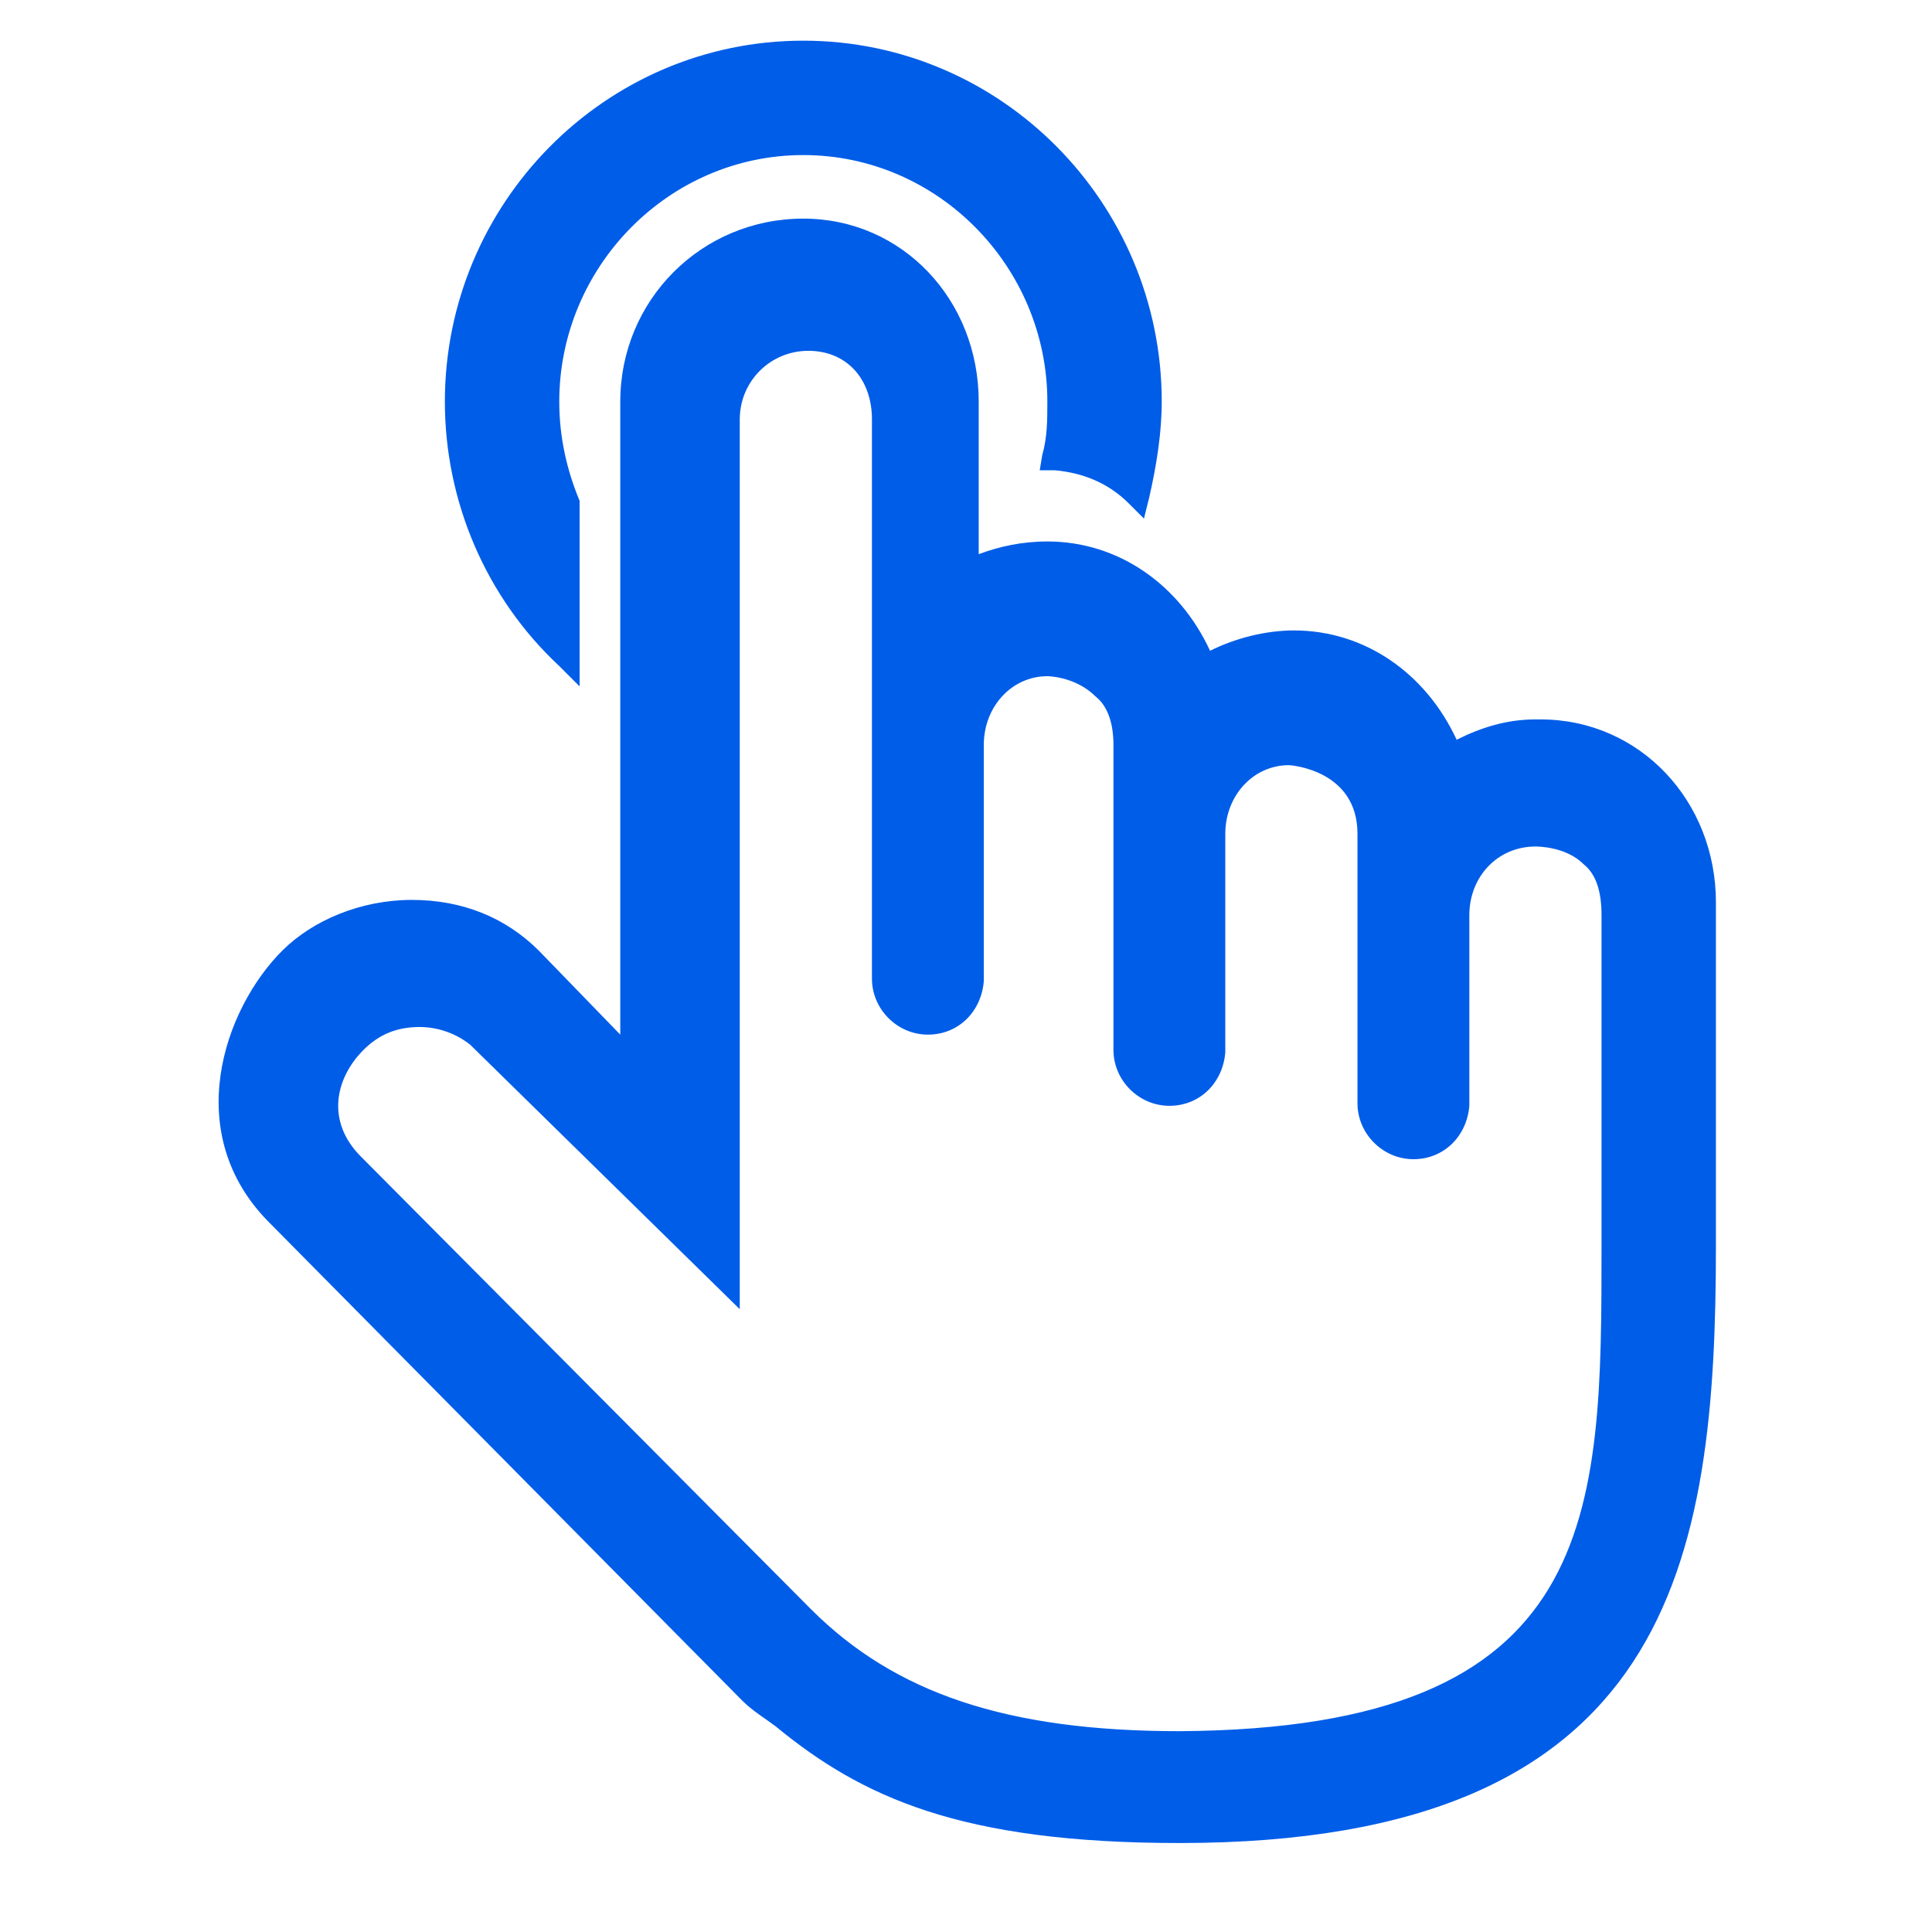
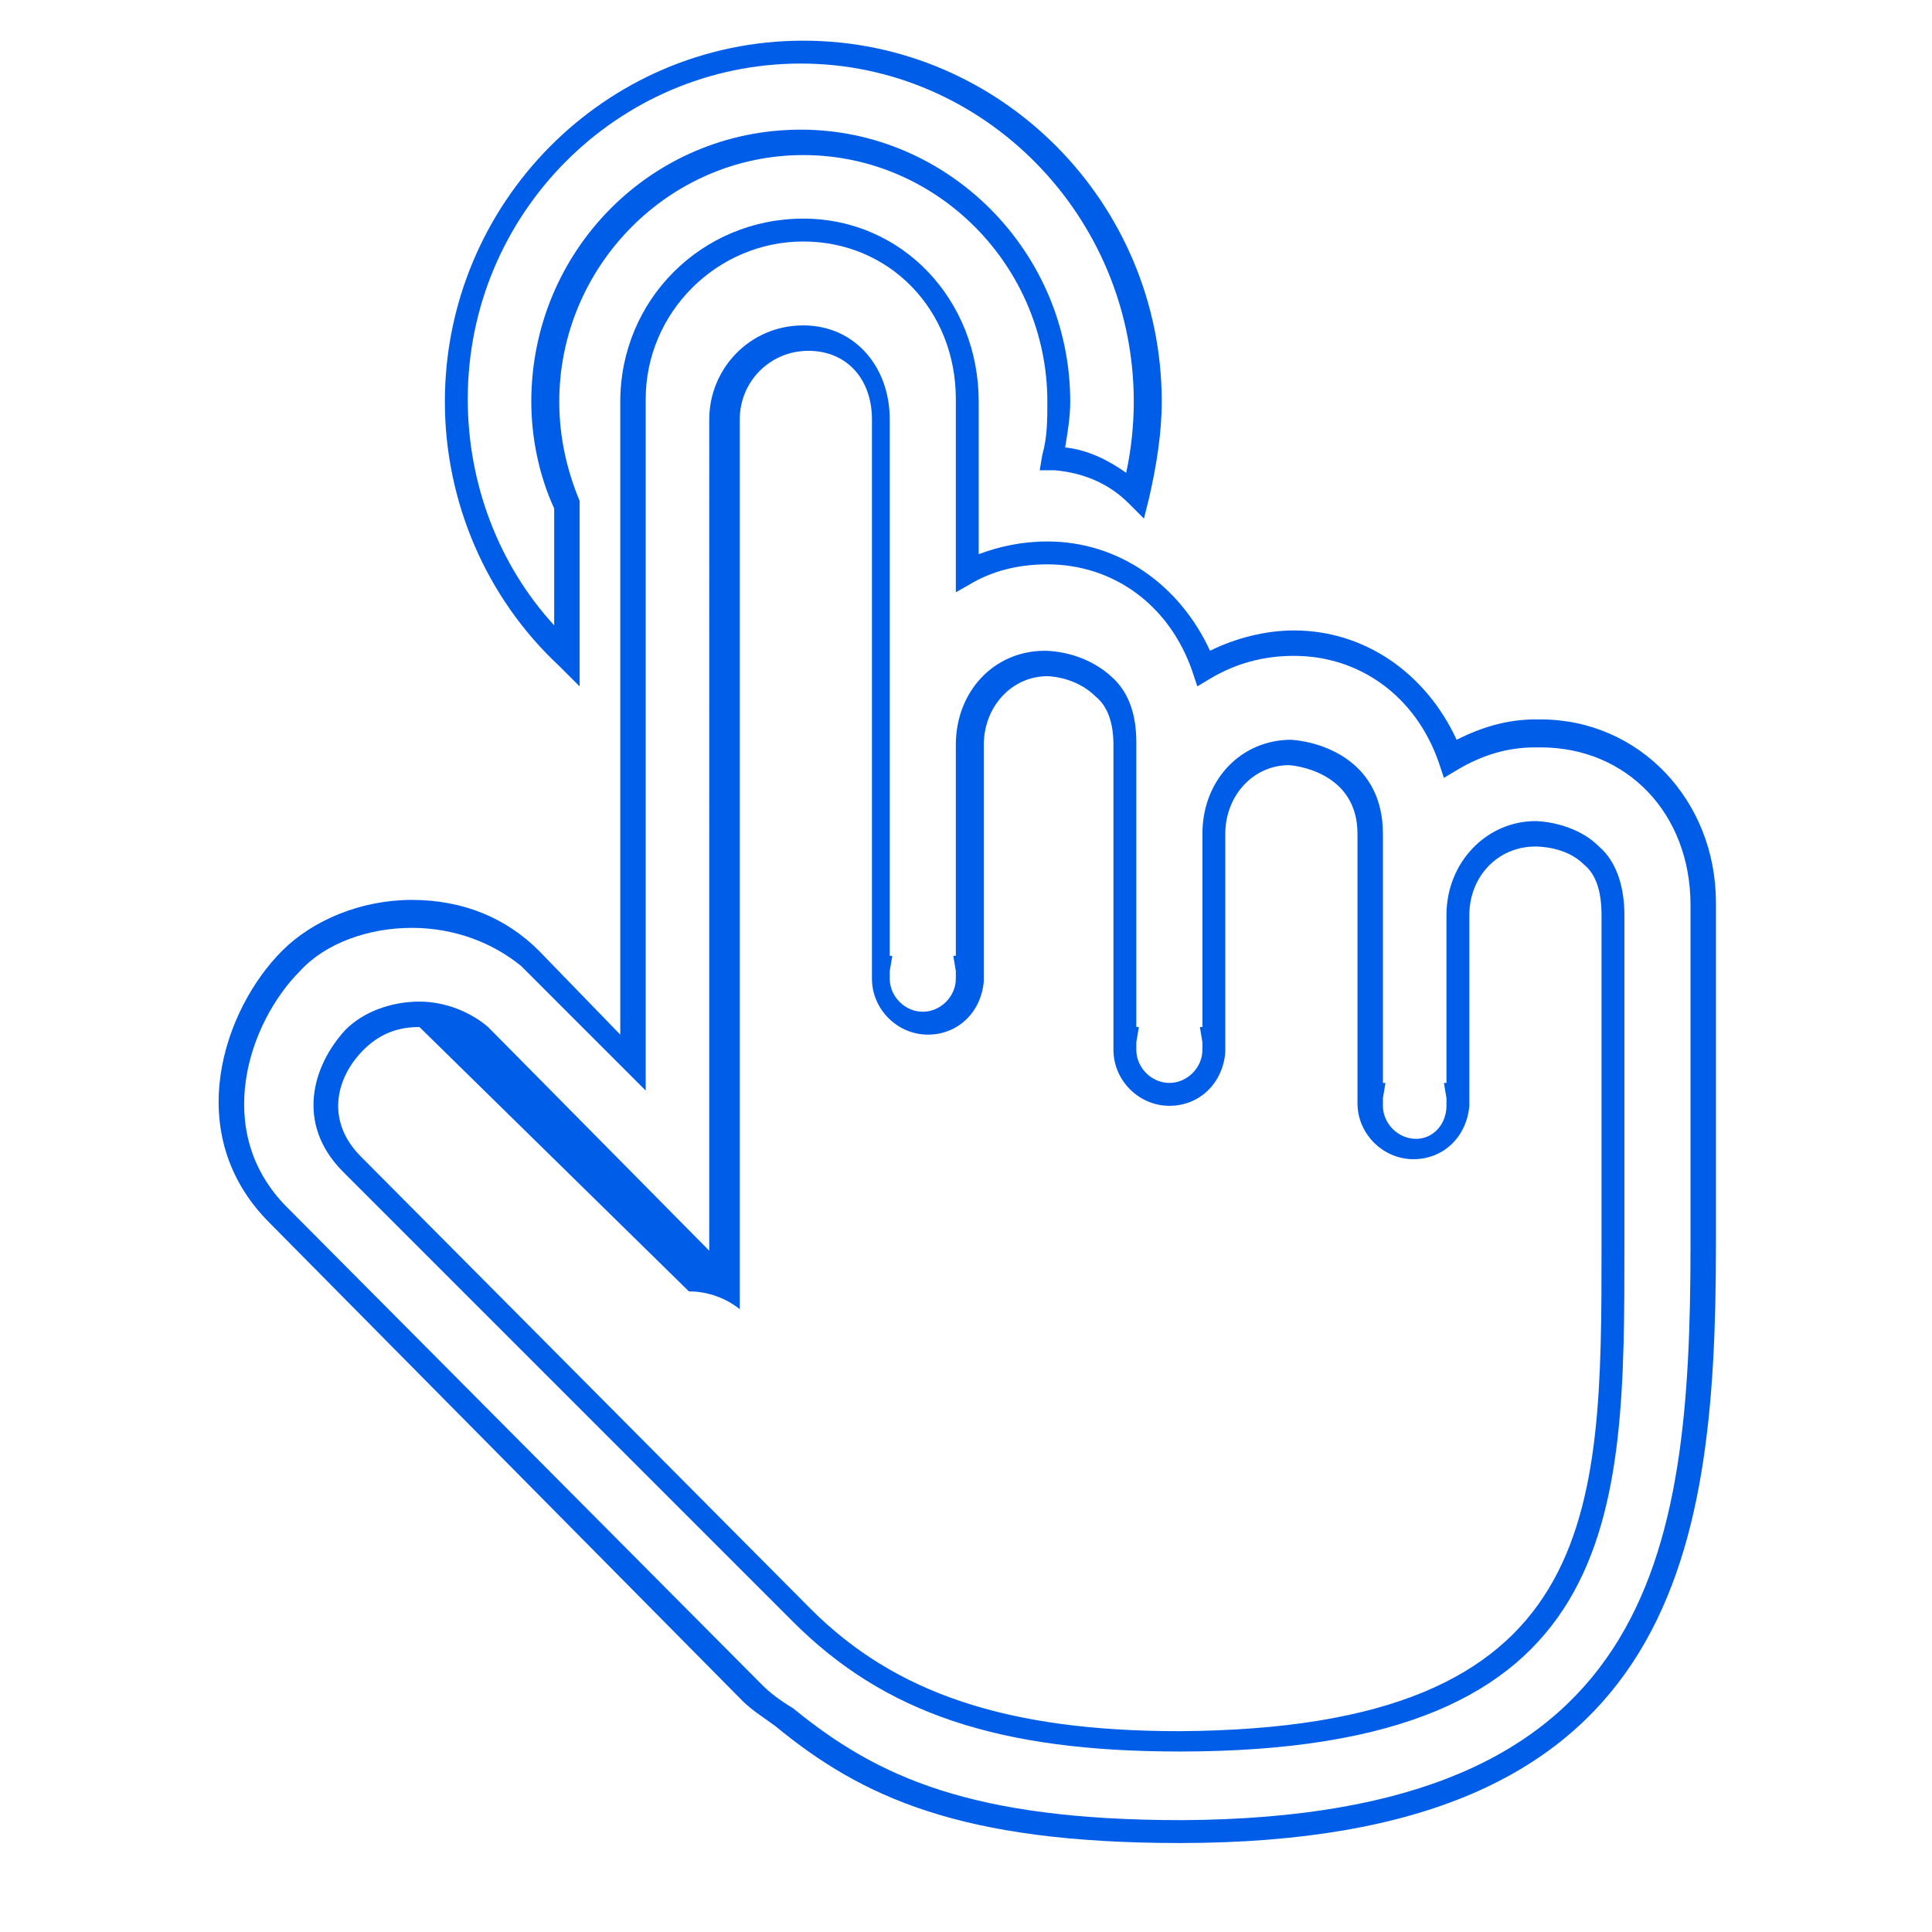
<svg xmlns="http://www.w3.org/2000/svg" height="200" width="200" version="1.1" viewBox="0 0 1024 1024" class="icon">
-   <path fill="#005de8" d="M816.505 389.389h-2.695c-17.516 0-32.337 5.389-45.811 13.474-12.126-35.032-43.116-61.979-82.189-61.979-17.516 0-33.684 5.389-48.505 13.474-12.126-35.032-43.116-61.979-82.189-61.979-14.821 0-29.642 4.042-43.116 10.779v-91.621C512 161.684 474.274 121.263 424.421 121.263s-90.274 40.421-90.274 90.274v351.663l-55.242-55.242c-35.032-35.032-97.011-29.642-128 0-29.642 29.642-49.853 91.621-6.737 134.737l251.958 253.305c5.389 5.389 10.779 9.432 17.516 13.474C459.453 947.2 512 970.105 623.832 970.105 878.484 970.105 902.737 831.326 902.737 660.211V479.663c0-49.853-36.379-90.274-86.232-90.274zM855.579 660.211c0 144.168-1.347 261.389-230.4 261.389-97.011 0-154.947-21.558-199.411-66.021L187.284 617.095c-21.558-21.558-16.168-48.505 1.347-66.021 17.516-17.516 48.505-17.516 66.021-1.347l129.347 129.347V222.316c0-24.253 18.863-43.116 43.116-43.116 22.905 0 39.074 18.863 39.074 43.116v295.074c0 13.474 10.779 24.253 24.253 24.253s24.253-10.779 24.253-24.253V393.432c0-24.253 17.516-43.116 40.421-43.116 0 0 41.768 0 41.768 43.116v163.032c0 13.474 10.779 24.253 24.253 24.253s24.253-10.779 24.253-24.253v-114.526c0-24.253 16.168-43.116 40.421-43.116 0 0 43.116 2.695 43.116 43.116v142.821c0 13.474 10.779 24.253 24.253 24.253s22.905-10.779 22.905-24.253V485.053c0-24.253 17.516-43.116 41.768-43.116 0 0 41.768-1.347 41.768 43.116v175.158zM300.463 347.621v-79.495c-8.084-17.516-12.126-36.379-12.126-55.242 0-75.453 60.632-137.432 136.084-137.432s136.084 61.979 136.084 137.432c0 10.779-1.347 20.211-4.042 29.642 17.516 0 32.337 8.084 43.116 18.863 4.042-16.168 6.737-32.337 6.737-49.853C607.663 110.484 525.474 26.947 424.421 26.947S241.179 110.484 241.179 212.884c0 53.895 22.905 101.053 59.284 134.737z" />
-   <path fill="#005de8" d="M625.179 976.842c-115.874 0-168.421-24.253-214.232-61.979-5.389-4.042-12.126-8.084-17.516-13.474L142.821 648.084c-47.158-47.158-24.253-113.179 6.737-144.168 16.168-16.168 41.768-26.947 68.716-26.947 26.947 0 49.853 9.432 67.368 26.947l43.116 44.463V212.884c0-53.895 43.116-97.011 97.011-97.011 52.547 0 92.968 43.116 92.968 97.011v80.842c10.779-4.042 22.905-6.737 36.379-6.737 37.726 0 70.063 22.905 86.232 57.937 13.474-6.737 29.642-10.779 44.463-10.779 37.726 0 70.063 22.905 86.232 57.937 13.474-6.737 26.947-10.779 41.768-10.779h2.695c52.547 0 92.968 43.116 92.968 97.011V660.211c0 167.074-22.905 316.632-284.295 316.632z m-406.905-485.053c-22.905 0-45.811 8.084-59.284 22.905-26.947 26.947-47.158 84.884-6.737 125.305L404.211 893.305c4.042 4.042 9.432 8.084 16.168 12.126 44.463 36.379 94.316 59.284 206.147 59.284 249.263-1.347 269.474-138.779 269.474-304.505V479.663c0-48.505-33.684-83.537-79.495-83.537h-2.695c-14.821 0-28.295 4.042-41.768 12.126l-6.737 4.042-2.695-8.084c-12.126-35.032-41.768-56.589-76.8-56.589-16.168 0-30.989 4.042-44.463 12.126l-6.737 4.042-2.695-8.084c-12.126-35.032-41.768-56.589-76.8-56.589-13.474 0-26.947 2.695-39.074 9.432l-9.432 5.389v-102.4c0-47.158-35.032-83.537-80.842-83.537s-83.537 37.726-83.537 83.537v366.484L276.211 512c-14.821-12.126-35.032-20.211-57.937-20.211z m406.905 436.547c-95.663 0-156.295-20.211-204.8-68.716L181.895 621.137c-25.6-25.6-16.168-56.589 1.347-75.453 9.432-9.432 24.253-14.821 39.074-14.821 13.474 0 26.947 5.389 36.379 13.474l117.221 118.568V222.316c0-26.947 21.558-49.853 49.853-49.853 26.947 0 45.811 21.558 45.811 49.853v284.295h1.347l-1.347 8.084v4.042c0 9.432 8.084 17.516 17.516 17.516s17.516-8.084 17.516-17.516v-4.042l-1.347-8.084h1.347v-111.832c0-28.295 20.211-49.853 47.158-49.853 1.347 0 20.211 0 35.032 13.474 9.432 8.084 13.474 20.211 13.474 35.032v150.905h1.347l-1.347 8.084v4.042c0 9.432 8.084 17.516 17.516 17.516s17.516-8.084 17.516-17.516V552.421l-1.347-8.084h1.347v-102.4c0-28.295 20.211-49.853 47.158-49.853 17.516 1.347 48.505 12.126 48.505 49.853v132.042h1.347l-1.347 8.084v4.042c0 9.432 8.084 17.516 17.516 17.516 9.432 0 16.168-8.084 16.168-17.516v-4.042l-1.347-8.084h1.347V485.053c0-28.295 21.558-49.853 47.158-49.853 0 0 20.211 0 33.684 13.474 9.432 8.084 13.474 21.558 13.474 36.379v175.158c0 144.168 0 268.126-235.789 268.126zM222.316 544.337c-12.126 0-21.558 4.042-29.642 12.126-14.821 14.821-20.211 37.726-1.347 56.589l238.484 239.832c44.463 44.463 103.747 64.674 195.368 64.674C848.842 916.211 848.842 803.032 848.842 660.211V485.053c0-12.126-2.695-21.558-9.432-26.947-9.432-9.432-24.253-9.432-25.6-9.432-20.211 0-35.032 16.168-35.032 36.379v101.053c-1.347 16.168-13.474 28.295-29.642 28.295-16.168 0-29.642-13.474-29.642-29.642V441.937c0-33.684-35.032-36.379-36.379-36.379-18.863 0-33.684 16.168-33.684 36.379v115.874c-1.347 16.168-13.474 28.295-29.642 28.295-16.168 0-29.642-13.474-29.642-29.642v-161.684c0-10.779-2.695-20.211-9.432-25.6-10.779-10.779-25.6-10.779-25.6-10.779-18.863 0-33.684 16.168-33.684 36.379v125.305c-1.347 16.168-13.474 28.295-29.642 28.295-16.168 0-29.642-13.474-29.642-29.642v-296.421c0-21.558-13.474-36.379-33.684-36.379s-36.379 16.168-36.379 36.379v471.579L249.263 553.768c-6.737-5.389-16.168-9.432-26.947-9.432zM307.2 363.789l-10.779-10.779c-39.074-36.379-60.632-87.579-60.632-140.126 0-105.095 84.884-191.326 189.979-191.326S615.747 107.789 615.747 212.884c0 16.168-2.695 33.684-6.737 51.2l-2.695 10.779-8.084-8.084c-10.779-10.779-24.253-16.168-39.074-17.516h-8.084l1.347-8.084c2.695-9.432 2.695-18.863 2.695-28.295 0-71.411-57.937-130.695-129.347-130.695S296.421 141.474 296.421 212.884c0 18.863 4.042 36.379 10.779 52.547V363.789z m117.221-330.105c-97.011 0-176.505 79.495-176.505 177.853 0 44.463 16.168 87.579 45.811 119.916V269.474c-8.084-17.516-12.126-37.726-12.126-56.589 0-79.495 63.326-144.168 142.821-144.168 78.147 0 142.821 64.674 142.821 144.168 0 8.084-1.347 16.168-2.695 24.253 12.126 1.347 22.905 6.737 32.337 13.474 2.695-12.126 4.042-25.6 4.042-37.726 0-98.358-79.495-179.2-176.505-179.2z" />
+   <path fill="#005de8" d="M625.179 976.842c-115.874 0-168.421-24.253-214.232-61.979-5.389-4.042-12.126-8.084-17.516-13.474L142.821 648.084c-47.158-47.158-24.253-113.179 6.737-144.168 16.168-16.168 41.768-26.947 68.716-26.947 26.947 0 49.853 9.432 67.368 26.947l43.116 44.463V212.884c0-53.895 43.116-97.011 97.011-97.011 52.547 0 92.968 43.116 92.968 97.011v80.842c10.779-4.042 22.905-6.737 36.379-6.737 37.726 0 70.063 22.905 86.232 57.937 13.474-6.737 29.642-10.779 44.463-10.779 37.726 0 70.063 22.905 86.232 57.937 13.474-6.737 26.947-10.779 41.768-10.779h2.695c52.547 0 92.968 43.116 92.968 97.011V660.211c0 167.074-22.905 316.632-284.295 316.632z m-406.905-485.053c-22.905 0-45.811 8.084-59.284 22.905-26.947 26.947-47.158 84.884-6.737 125.305L404.211 893.305c4.042 4.042 9.432 8.084 16.168 12.126 44.463 36.379 94.316 59.284 206.147 59.284 249.263-1.347 269.474-138.779 269.474-304.505V479.663c0-48.505-33.684-83.537-79.495-83.537h-2.695c-14.821 0-28.295 4.042-41.768 12.126l-6.737 4.042-2.695-8.084c-12.126-35.032-41.768-56.589-76.8-56.589-16.168 0-30.989 4.042-44.463 12.126l-6.737 4.042-2.695-8.084c-12.126-35.032-41.768-56.589-76.8-56.589-13.474 0-26.947 2.695-39.074 9.432l-9.432 5.389v-102.4c0-47.158-35.032-83.537-80.842-83.537s-83.537 37.726-83.537 83.537v366.484L276.211 512c-14.821-12.126-35.032-20.211-57.937-20.211z m406.905 436.547c-95.663 0-156.295-20.211-204.8-68.716L181.895 621.137c-25.6-25.6-16.168-56.589 1.347-75.453 9.432-9.432 24.253-14.821 39.074-14.821 13.474 0 26.947 5.389 36.379 13.474l117.221 118.568V222.316c0-26.947 21.558-49.853 49.853-49.853 26.947 0 45.811 21.558 45.811 49.853v284.295h1.347l-1.347 8.084v4.042c0 9.432 8.084 17.516 17.516 17.516s17.516-8.084 17.516-17.516v-4.042l-1.347-8.084h1.347v-111.832c0-28.295 20.211-49.853 47.158-49.853 1.347 0 20.211 0 35.032 13.474 9.432 8.084 13.474 20.211 13.474 35.032v150.905h1.347l-1.347 8.084v4.042c0 9.432 8.084 17.516 17.516 17.516s17.516-8.084 17.516-17.516V552.421l-1.347-8.084h1.347v-102.4c0-28.295 20.211-49.853 47.158-49.853 17.516 1.347 48.505 12.126 48.505 49.853v132.042h1.347l-1.347 8.084v4.042c0 9.432 8.084 17.516 17.516 17.516 9.432 0 16.168-8.084 16.168-17.516v-4.042l-1.347-8.084h1.347V485.053c0-28.295 21.558-49.853 47.158-49.853 0 0 20.211 0 33.684 13.474 9.432 8.084 13.474 21.558 13.474 36.379v175.158c0 144.168 0 268.126-235.789 268.126zM222.316 544.337c-12.126 0-21.558 4.042-29.642 12.126-14.821 14.821-20.211 37.726-1.347 56.589l238.484 239.832c44.463 44.463 103.747 64.674 195.368 64.674C848.842 916.211 848.842 803.032 848.842 660.211V485.053c0-12.126-2.695-21.558-9.432-26.947-9.432-9.432-24.253-9.432-25.6-9.432-20.211 0-35.032 16.168-35.032 36.379v101.053c-1.347 16.168-13.474 28.295-29.642 28.295-16.168 0-29.642-13.474-29.642-29.642V441.937c0-33.684-35.032-36.379-36.379-36.379-18.863 0-33.684 16.168-33.684 36.379v115.874c-1.347 16.168-13.474 28.295-29.642 28.295-16.168 0-29.642-13.474-29.642-29.642v-161.684c0-10.779-2.695-20.211-9.432-25.6-10.779-10.779-25.6-10.779-25.6-10.779-18.863 0-33.684 16.168-33.684 36.379v125.305c-1.347 16.168-13.474 28.295-29.642 28.295-16.168 0-29.642-13.474-29.642-29.642v-296.421c0-21.558-13.474-36.379-33.684-36.379s-36.379 16.168-36.379 36.379v471.579c-6.737-5.389-16.168-9.432-26.947-9.432zM307.2 363.789l-10.779-10.779c-39.074-36.379-60.632-87.579-60.632-140.126 0-105.095 84.884-191.326 189.979-191.326S615.747 107.789 615.747 212.884c0 16.168-2.695 33.684-6.737 51.2l-2.695 10.779-8.084-8.084c-10.779-10.779-24.253-16.168-39.074-17.516h-8.084l1.347-8.084c2.695-9.432 2.695-18.863 2.695-28.295 0-71.411-57.937-130.695-129.347-130.695S296.421 141.474 296.421 212.884c0 18.863 4.042 36.379 10.779 52.547V363.789z m117.221-330.105c-97.011 0-176.505 79.495-176.505 177.853 0 44.463 16.168 87.579 45.811 119.916V269.474c-8.084-17.516-12.126-37.726-12.126-56.589 0-79.495 63.326-144.168 142.821-144.168 78.147 0 142.821 64.674 142.821 144.168 0 8.084-1.347 16.168-2.695 24.253 12.126 1.347 22.905 6.737 32.337 13.474 2.695-12.126 4.042-25.6 4.042-37.726 0-98.358-79.495-179.2-176.505-179.2z" />
</svg>